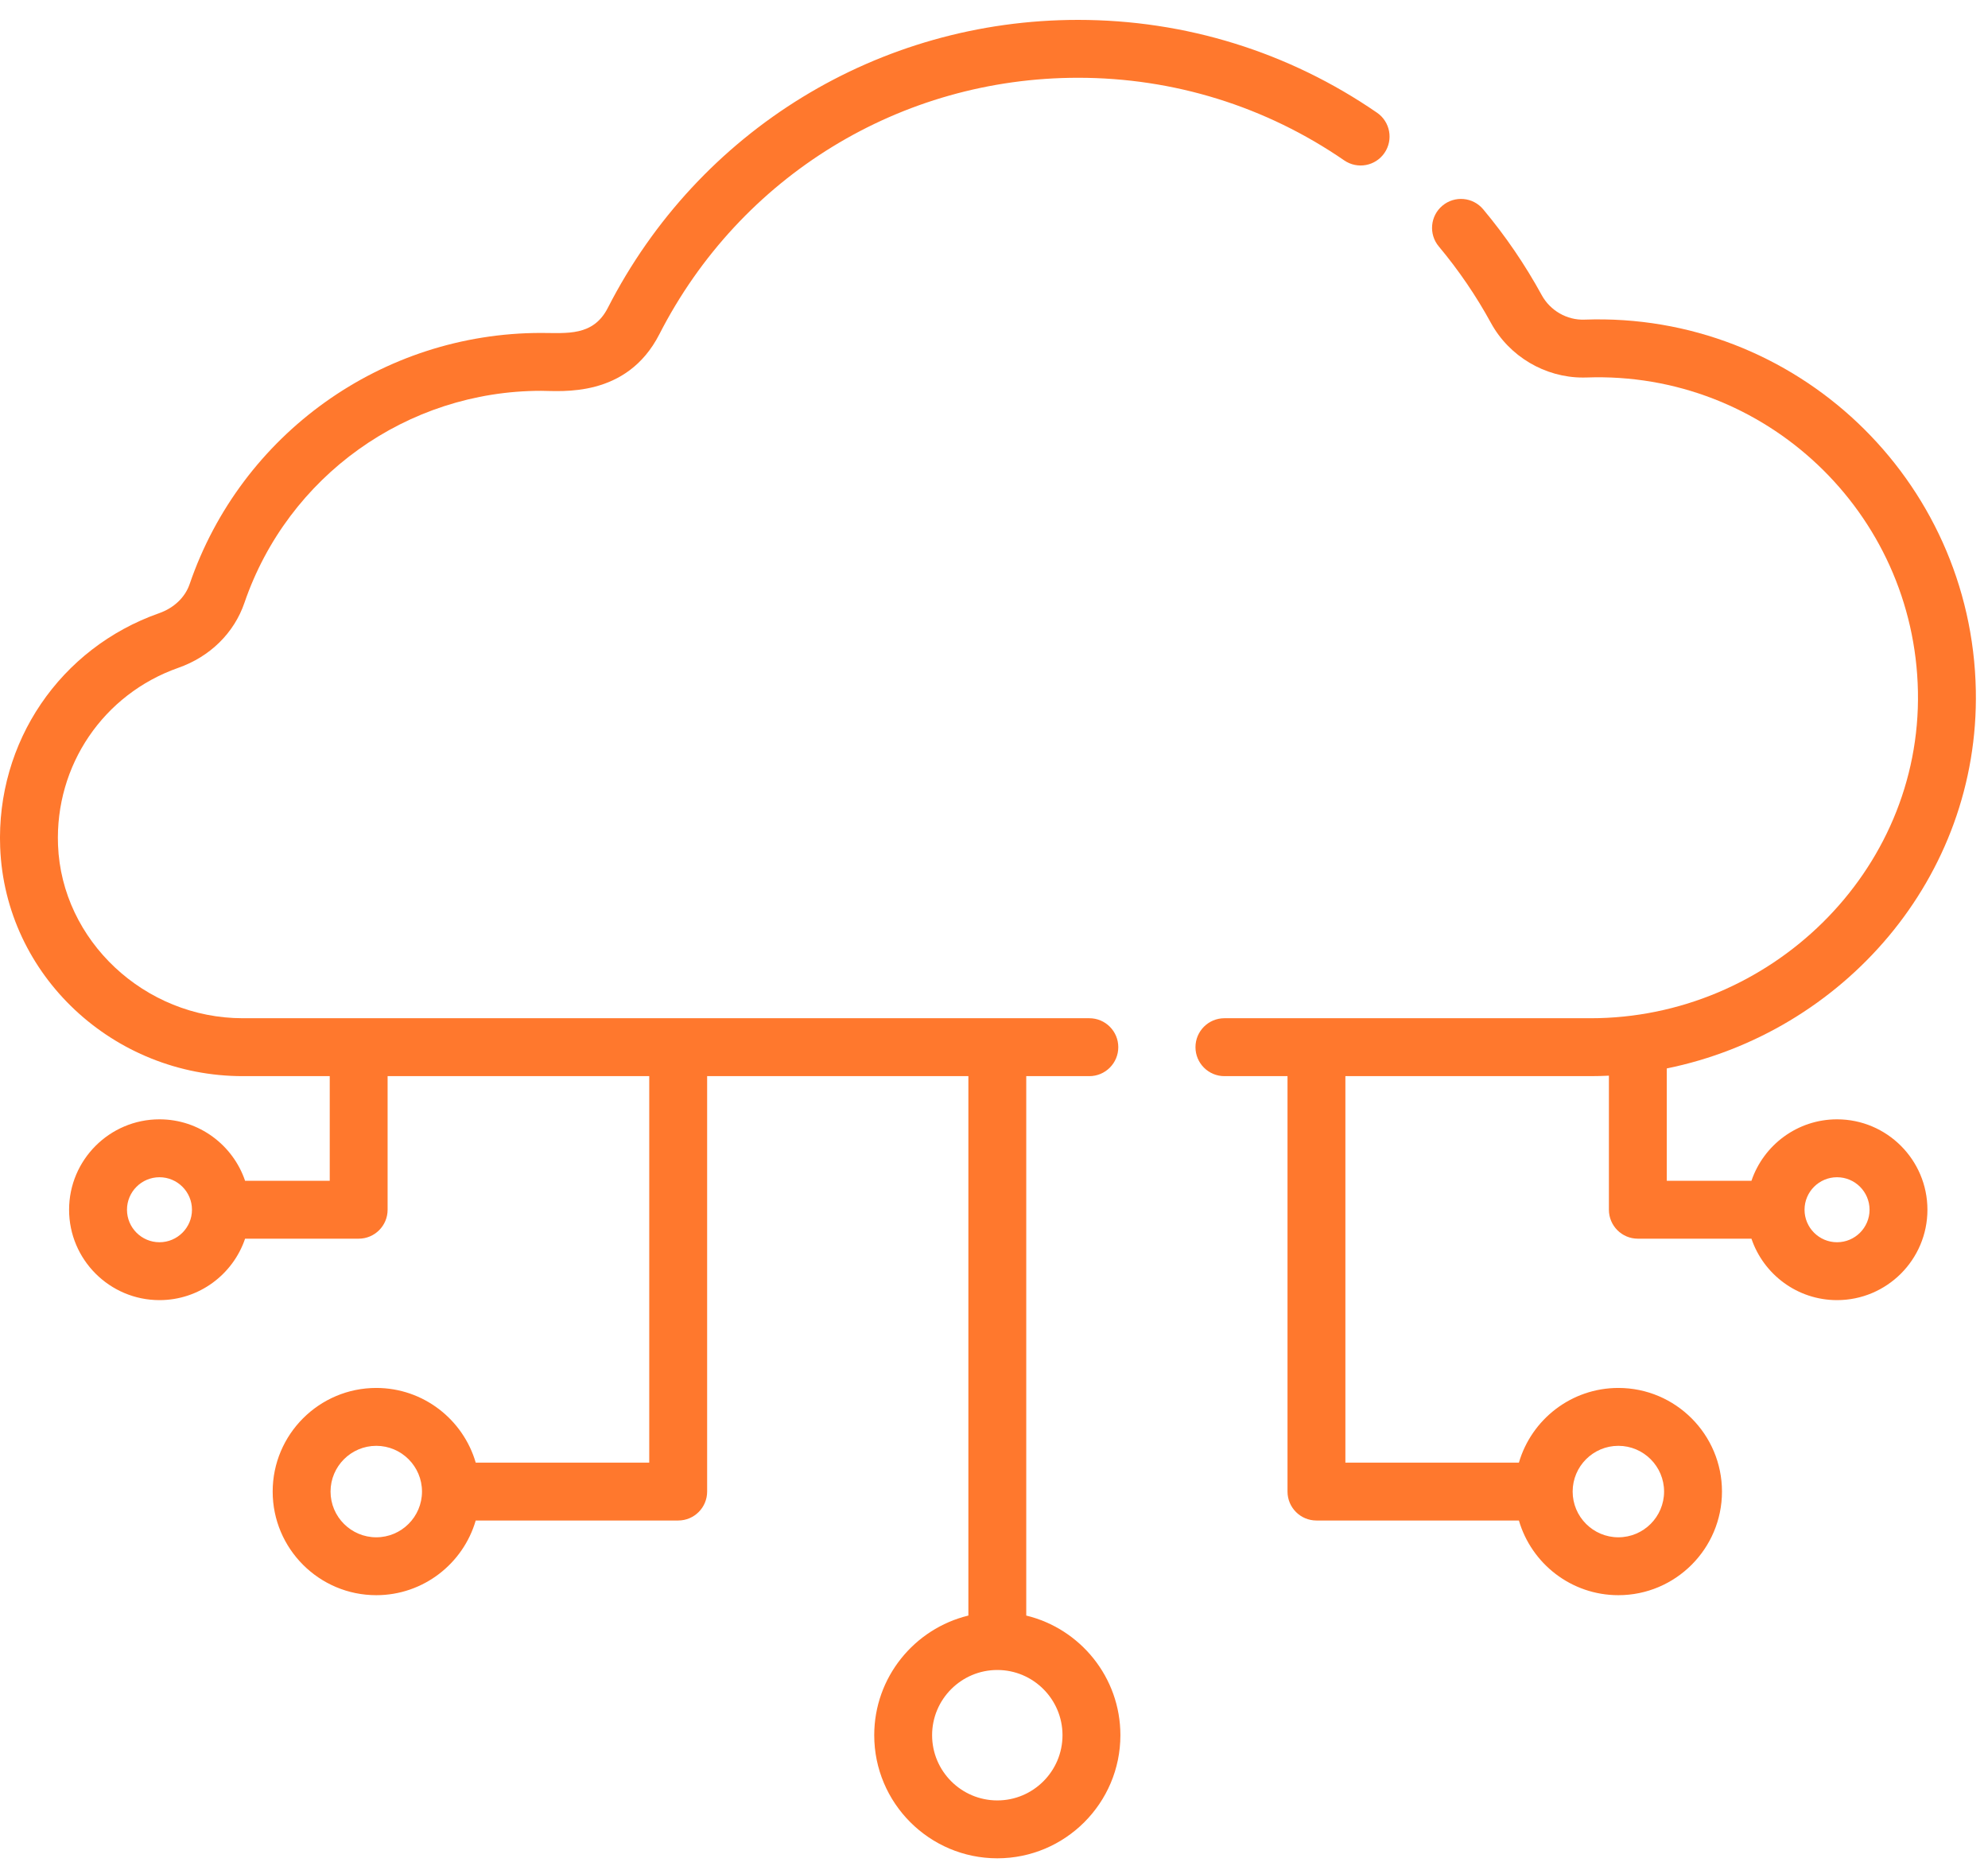
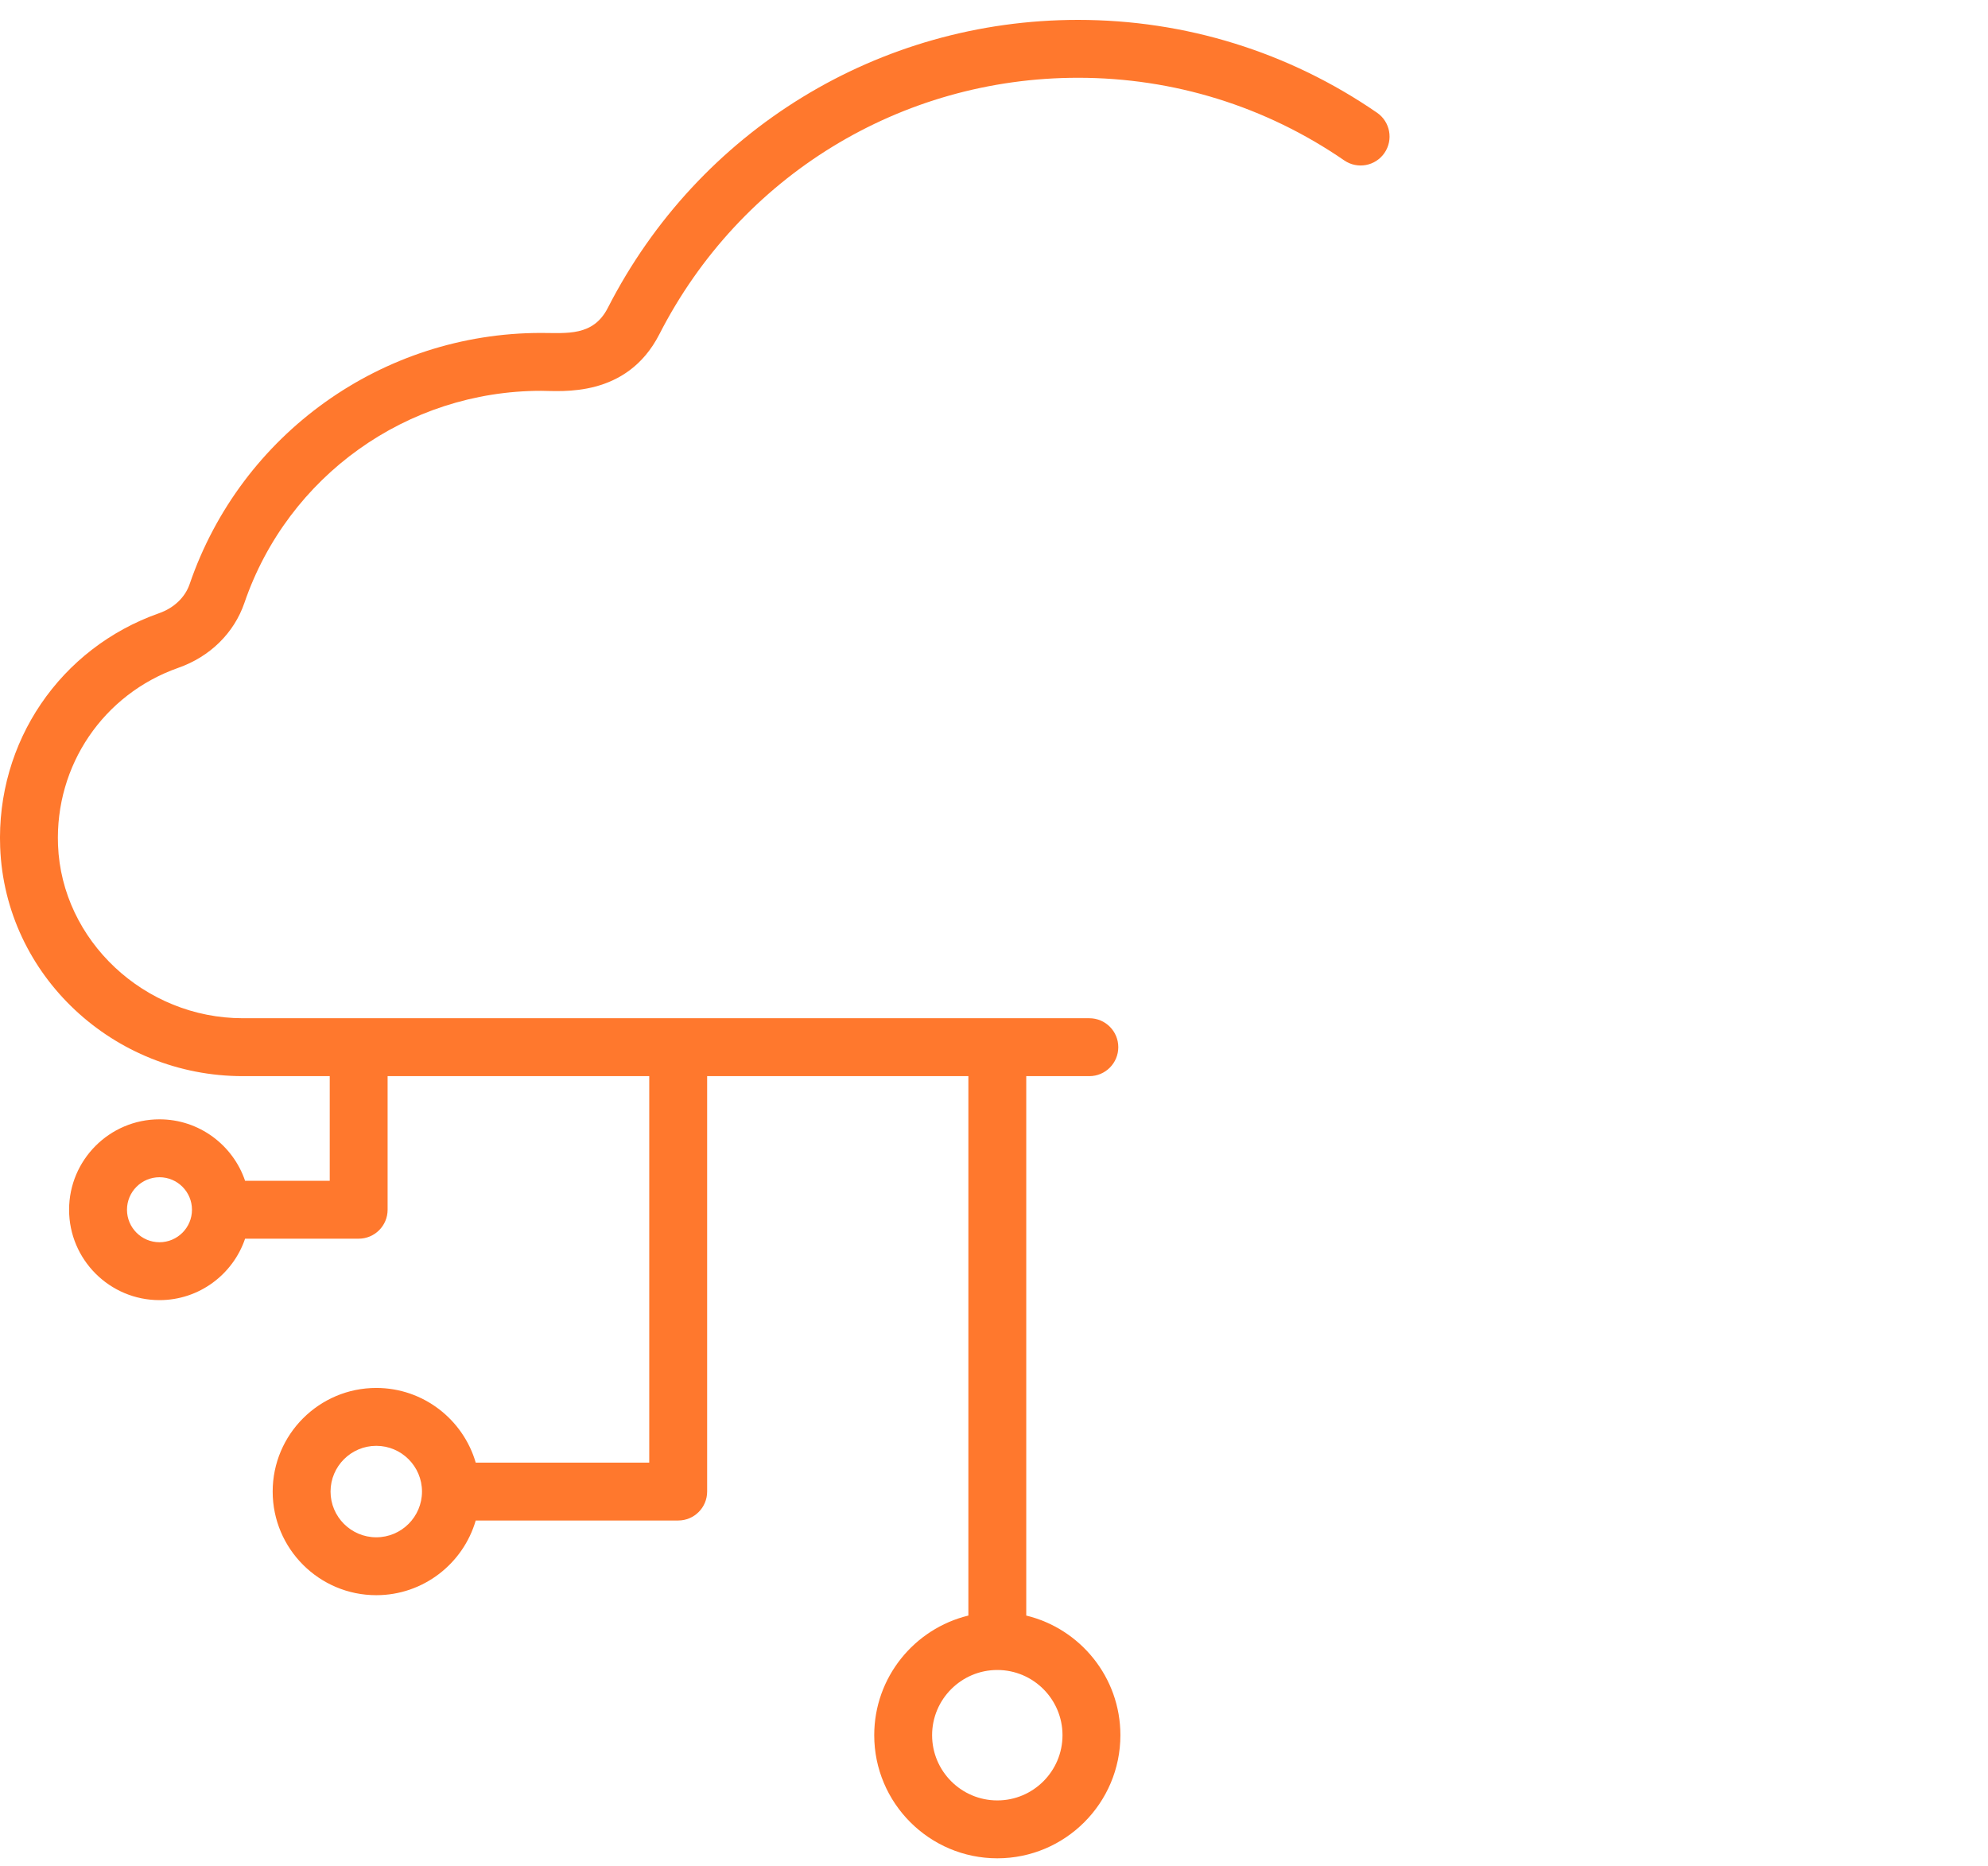
<svg xmlns="http://www.w3.org/2000/svg" width="81" height="76" viewBox="0 0 81 76" fill="none">
  <path d="M56.106 4.591C52.512 2.117 48.3 0.81 43.925 0.81C35.808 0.81 28.466 5.305 24.766 12.54C24.169 13.709 23.095 13.562 22.047 13.562C15.578 13.562 9.823 17.673 7.727 23.792C7.542 24.333 7.089 24.765 6.484 24.978C2.445 26.398 -0.158 30.231 0.007 34.516C0.209 39.746 4.634 43.836 9.893 43.836H13.435V48.099H9.986C9.493 46.645 8.116 45.595 6.498 45.595C4.467 45.595 2.815 47.247 2.815 49.278C2.815 51.309 4.467 52.96 6.498 52.96C8.116 52.96 9.493 51.911 9.986 50.457H14.614C15.265 50.457 15.793 49.929 15.793 49.278V43.836H26.453V59.579H19.383C18.872 57.824 17.249 56.537 15.331 56.537C13.003 56.537 11.11 58.43 11.11 60.758C11.11 63.086 13.003 64.979 15.331 64.979C17.249 64.979 18.872 63.693 19.383 61.937H27.633C28.284 61.937 28.812 61.409 28.812 60.758V43.836H39.456V65.809C37.258 66.341 35.62 68.323 35.62 70.682C35.62 73.448 37.87 75.697 40.635 75.697C43.4 75.697 45.65 73.448 45.65 70.682C45.65 68.323 44.012 66.34 41.814 65.809V43.836H44.385C45.036 43.836 45.564 43.307 45.564 42.656C45.564 42.005 45.036 41.477 44.385 41.477H9.893C5.891 41.477 2.514 38.313 2.364 34.425C2.239 31.18 4.209 28.278 7.266 27.203C8.557 26.75 9.538 25.785 9.959 24.556C11.728 19.391 16.586 15.92 22.048 15.92C22.857 15.92 25.531 16.226 26.866 13.614C30.161 7.171 36.698 3.168 43.925 3.168C47.821 3.168 51.57 4.332 54.769 6.533C55.306 6.903 56.04 6.767 56.409 6.231C56.778 5.694 56.643 4.96 56.106 4.591ZM6.498 50.602C5.768 50.602 5.174 50.008 5.174 49.278C5.174 48.548 5.768 47.954 6.498 47.954C7.228 47.954 7.822 48.548 7.822 49.278C7.822 50.008 7.228 50.602 6.498 50.602ZM15.331 62.621C14.304 62.621 13.468 61.785 13.468 60.758C13.468 59.731 14.304 58.895 15.331 58.895C16.358 58.895 17.194 59.731 17.194 60.758C17.194 61.785 16.358 62.621 15.331 62.621ZM43.291 70.682C43.291 72.147 42.1 73.339 40.635 73.339C39.17 73.339 37.978 72.147 37.978 70.682C37.978 69.218 39.17 68.026 40.635 68.026C42.1 68.026 43.291 69.218 43.291 70.682Z" fill="#FF782D" />
-   <path d="M64.812 41.477H49.888C49.237 41.477 48.709 42.005 48.709 42.656C48.709 43.307 49.237 43.836 49.888 43.836H52.459V60.758C52.459 61.409 52.987 61.937 53.638 61.937H61.887C62.399 63.693 64.021 64.979 65.94 64.979C68.267 64.979 70.161 63.086 70.161 60.758C70.161 58.43 68.267 56.537 65.94 56.537C64.021 56.537 62.399 57.823 61.887 59.579H54.817V43.836H64.812C65.06 43.836 65.307 43.829 65.554 43.817V49.278C65.554 49.929 66.082 50.457 66.733 50.457H71.362C71.855 51.911 73.231 52.96 74.849 52.96C76.88 52.96 78.532 51.309 78.532 49.278C78.532 47.247 76.88 45.595 74.849 45.595C73.231 45.595 71.855 46.645 71.362 48.099H67.912V43.522C75.088 42.062 80.65 35.755 80.504 28.122C80.339 19.524 73.164 12.706 64.555 13.02C63.848 13.046 63.162 12.654 62.817 12.022C62.141 10.786 61.339 9.61 60.432 8.526C60.014 8.026 59.27 7.96 58.771 8.378C58.271 8.796 58.205 9.54 58.623 10.039C59.431 11.005 60.146 12.053 60.747 13.153C61.492 14.518 62.95 15.379 64.492 15.379C64.541 15.379 64.59 15.378 64.64 15.377C71.916 15.113 78.006 20.874 78.145 28.168C78.287 35.533 72.085 41.477 64.812 41.477ZM65.939 58.895C66.966 58.895 67.802 59.731 67.802 60.758C67.802 61.785 66.967 62.621 65.939 62.621C64.912 62.621 64.077 61.785 64.077 60.758C64.077 59.731 64.912 58.895 65.939 58.895ZM74.849 47.954C75.58 47.954 76.174 48.548 76.174 49.278C76.174 50.008 75.58 50.602 74.849 50.602C74.119 50.602 73.525 50.008 73.525 49.278C73.525 48.548 74.119 47.954 74.849 47.954Z" fill="#FF782D" />
</svg>